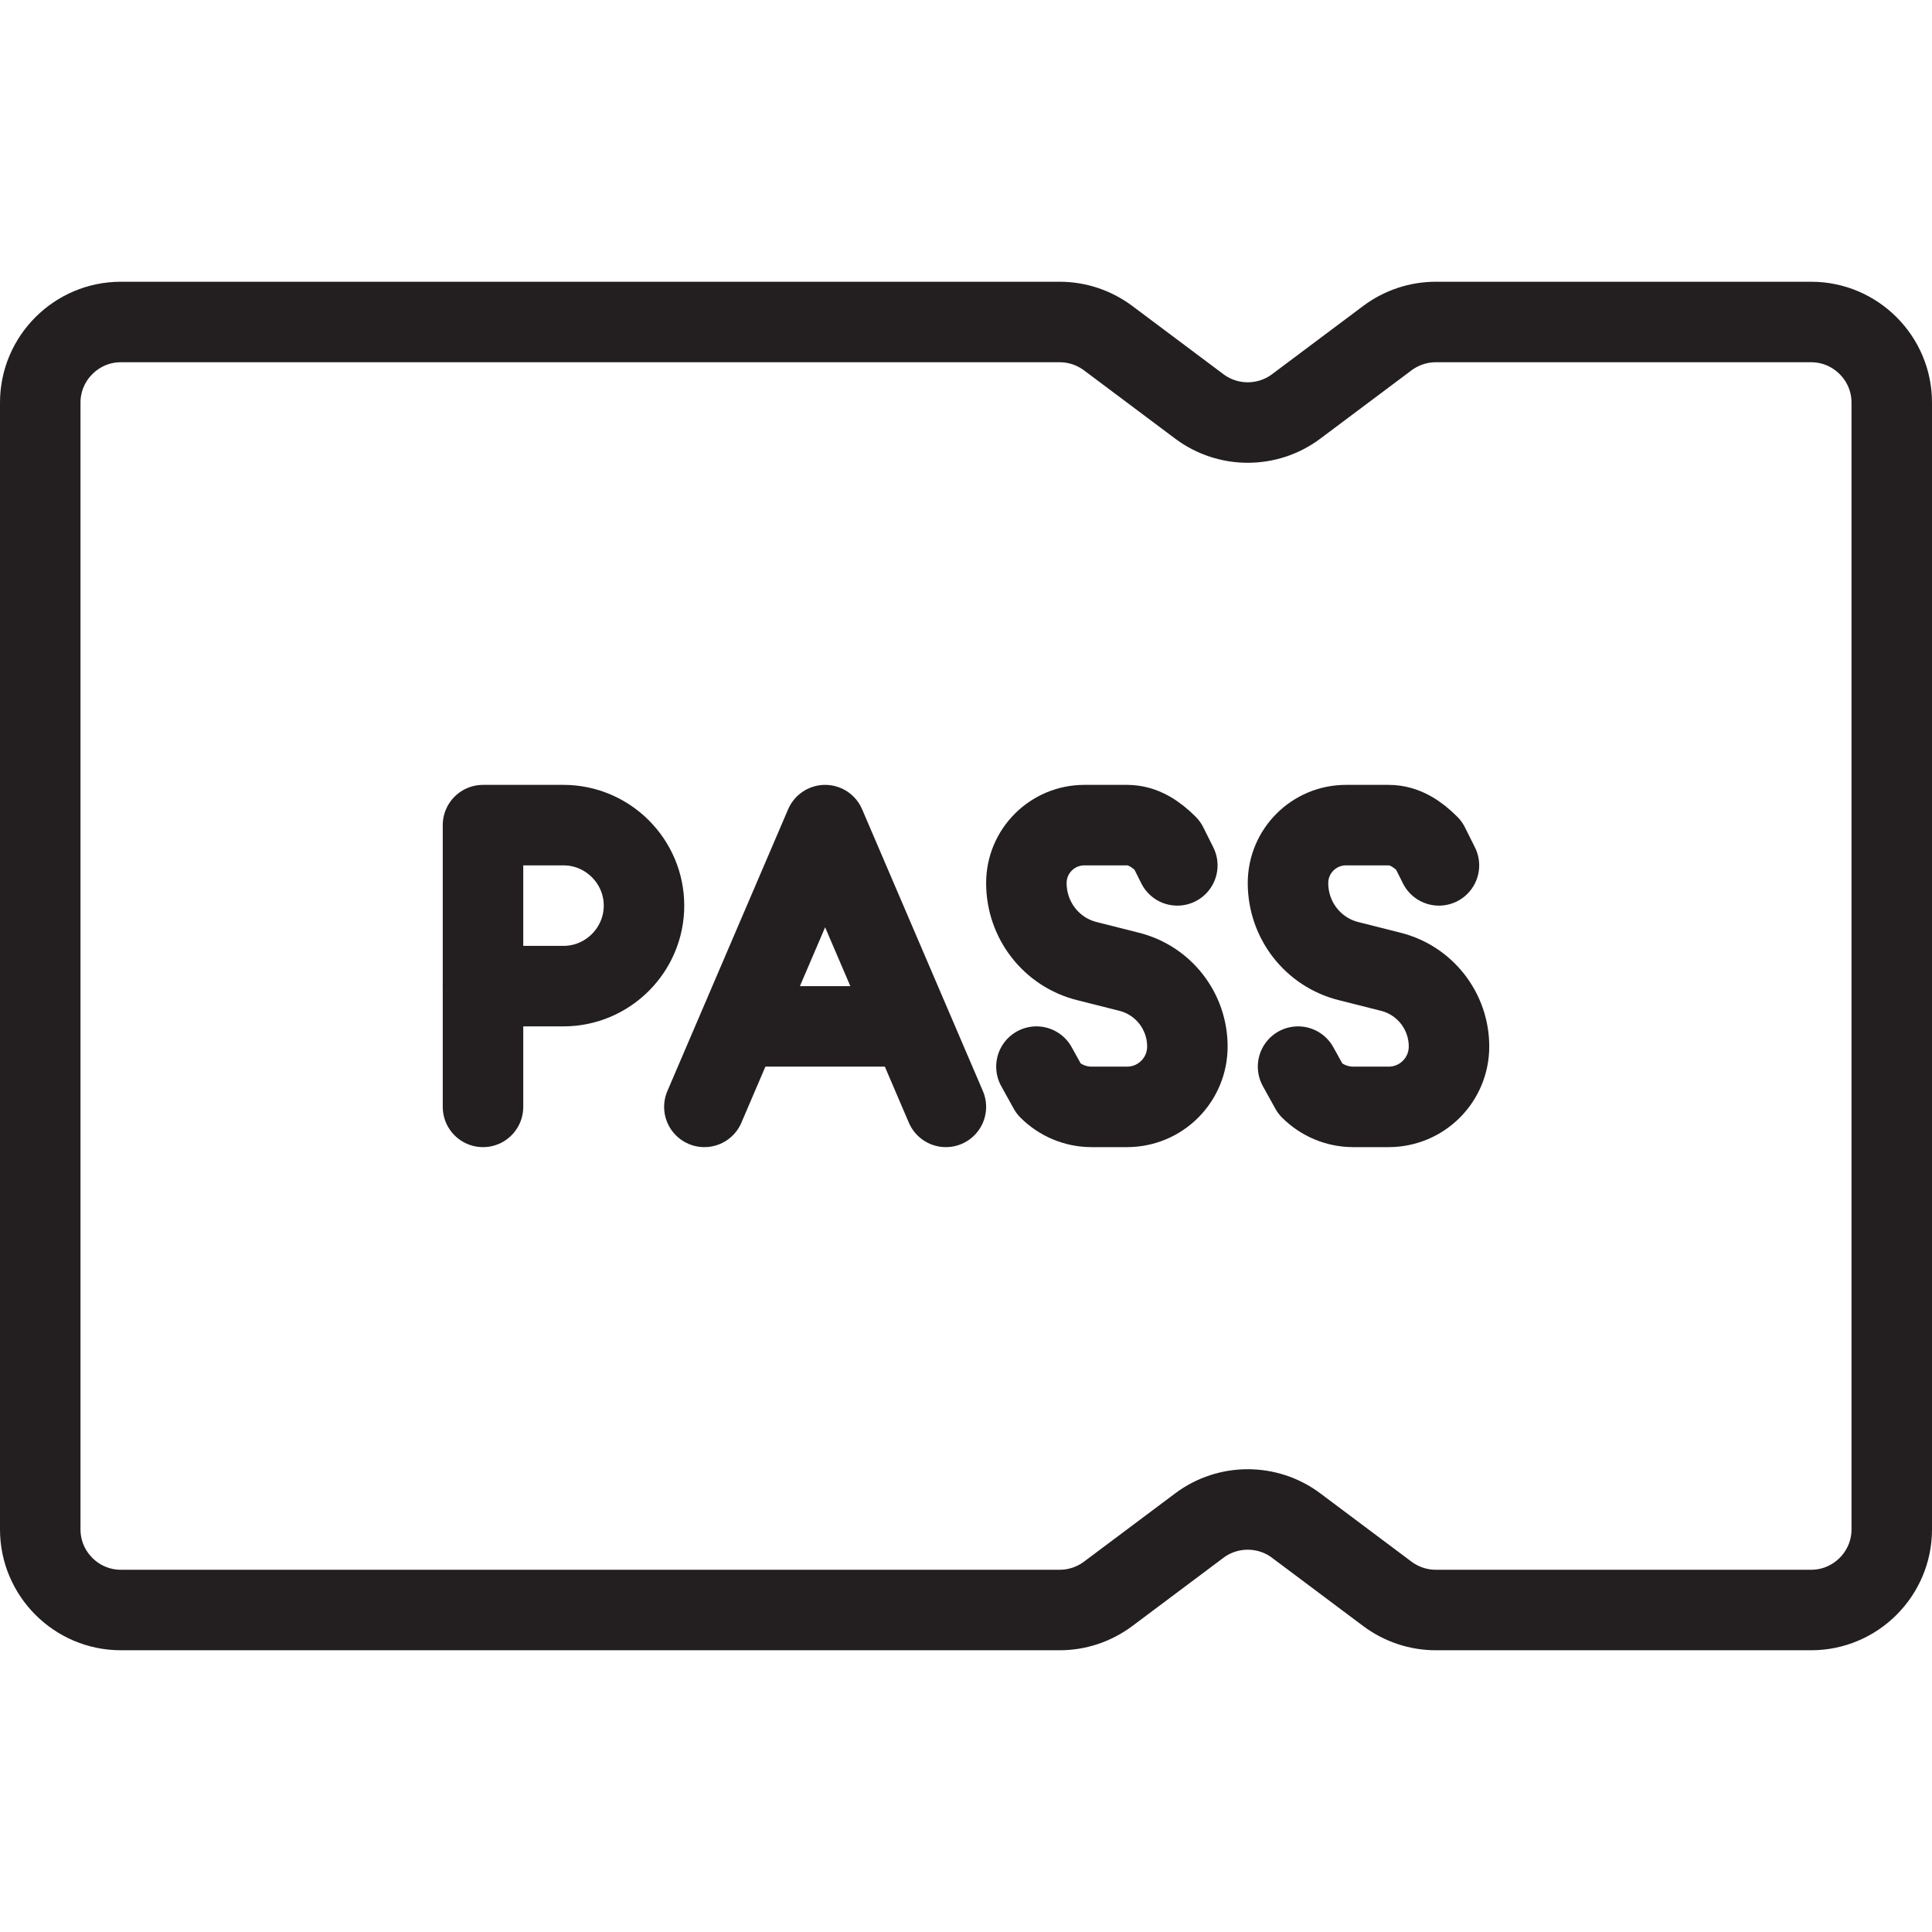
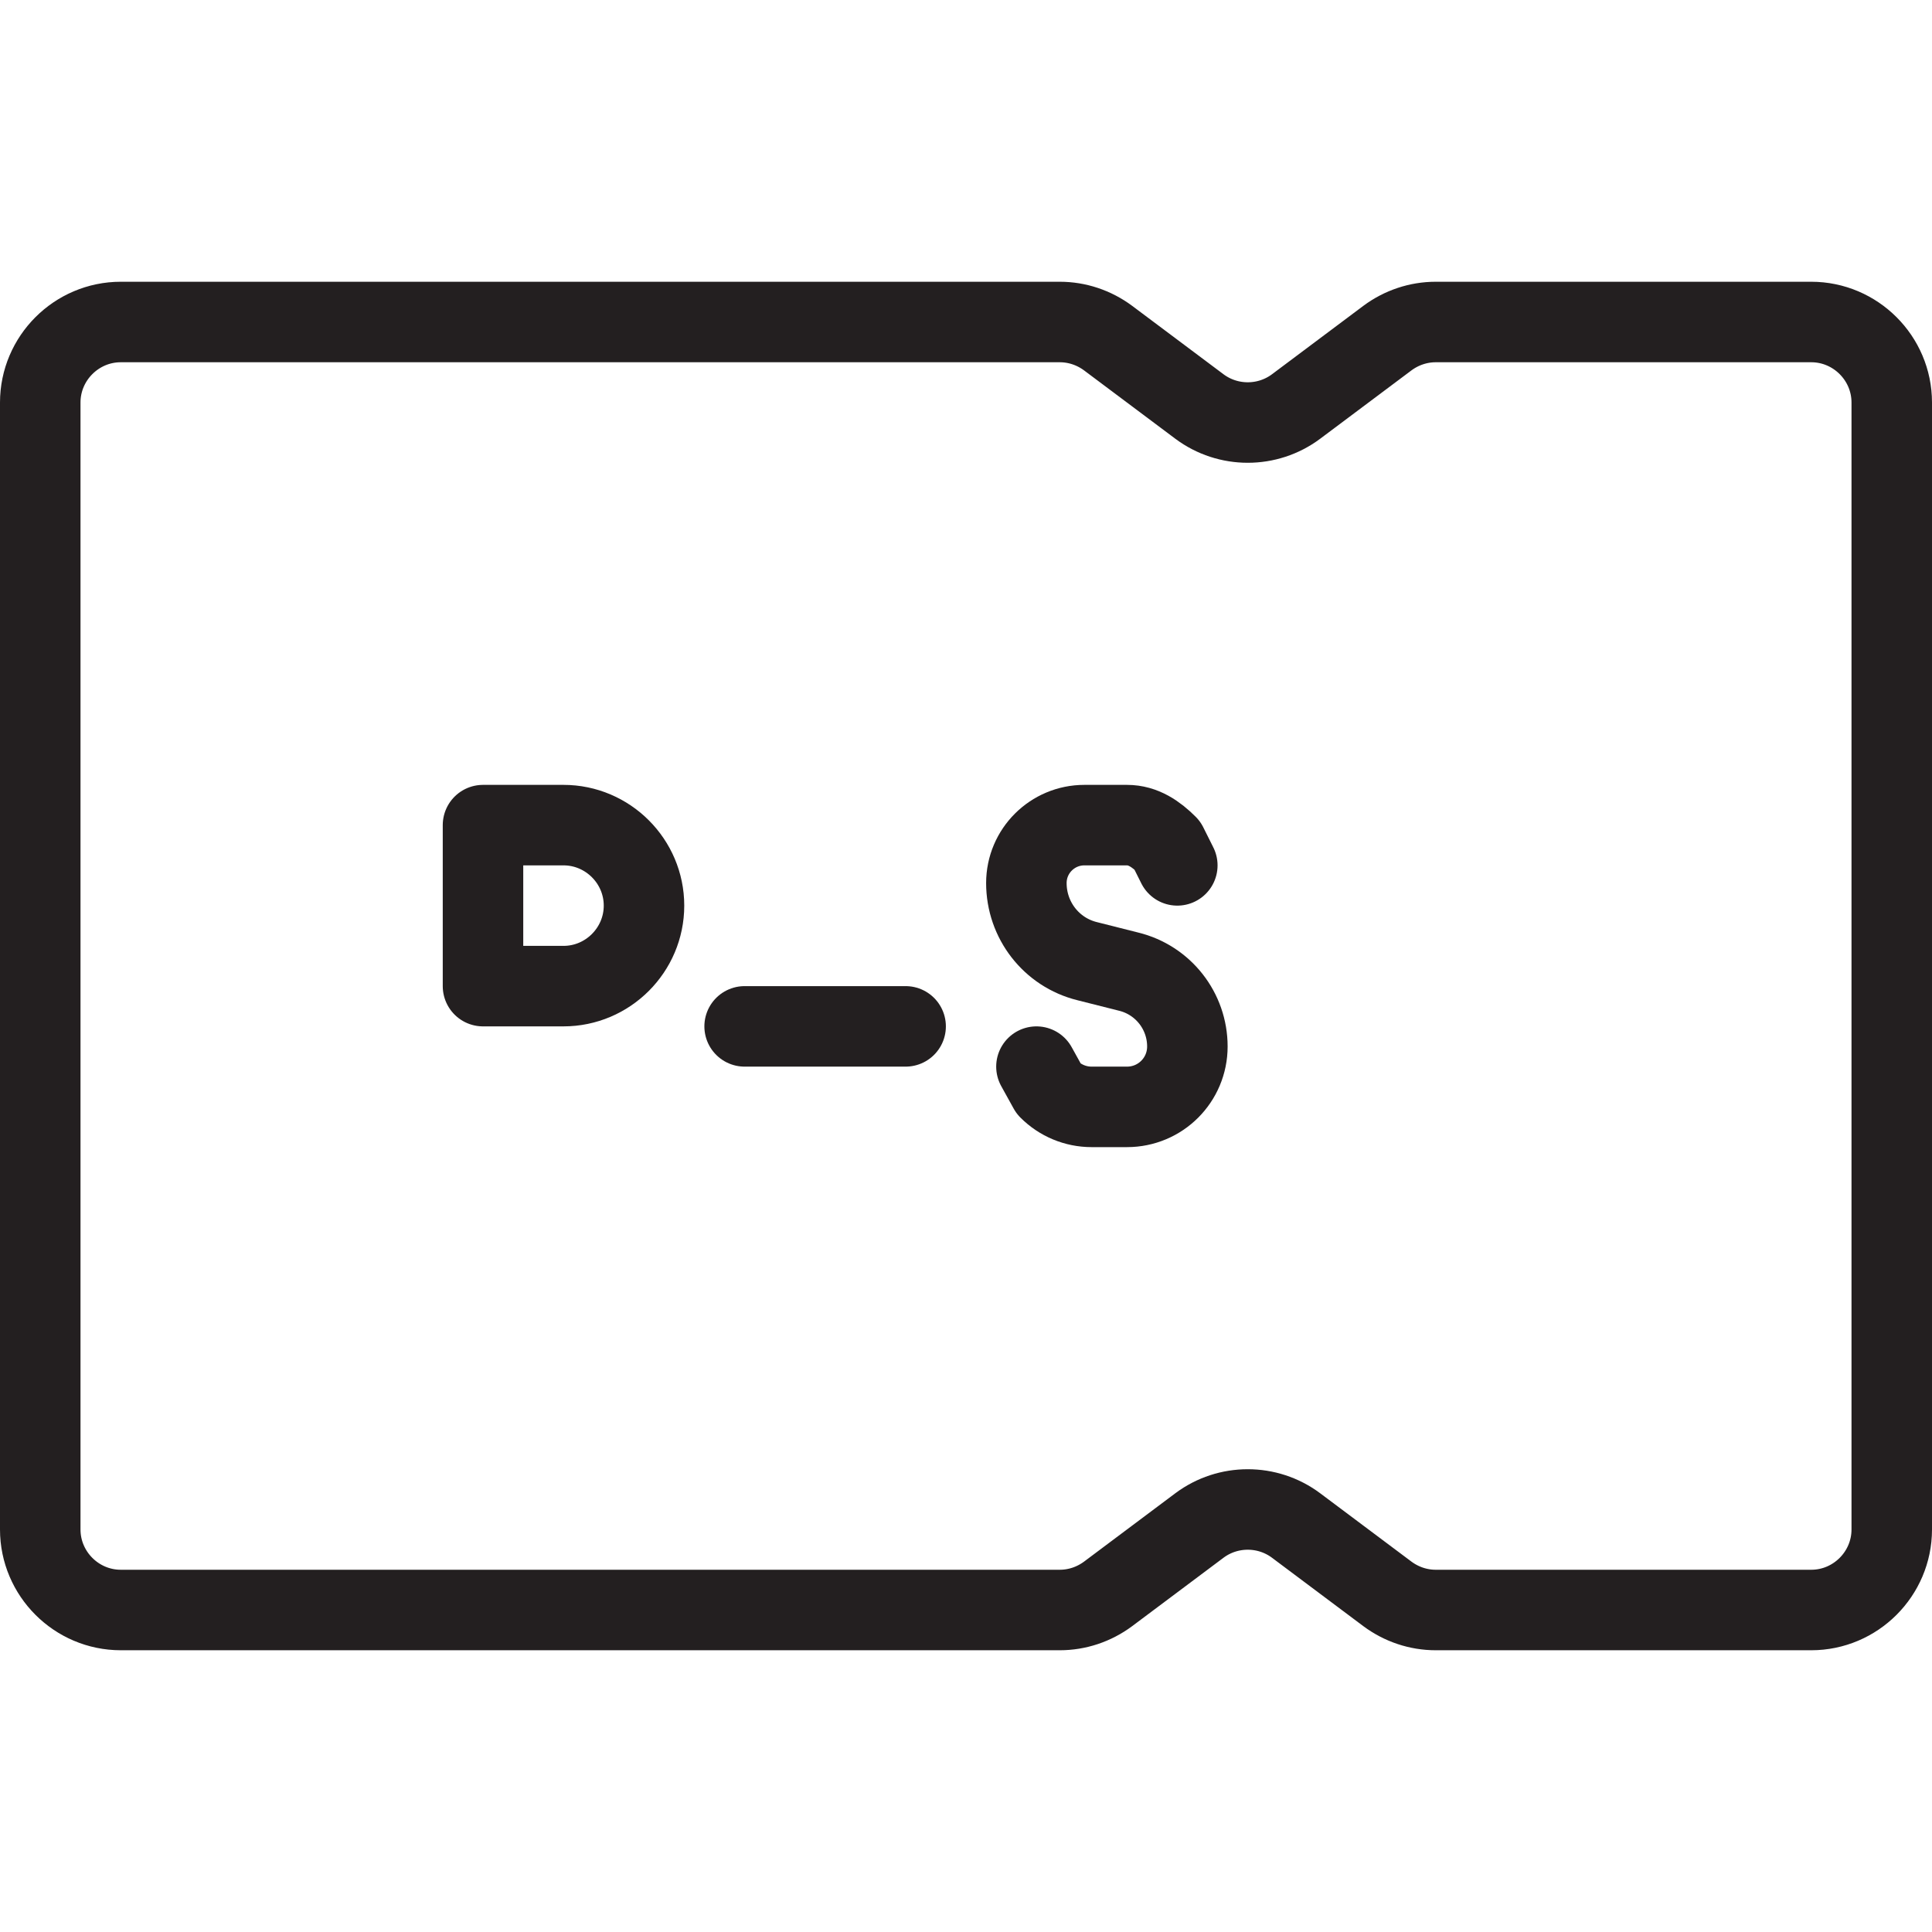
<svg xmlns="http://www.w3.org/2000/svg" version="1.1" id="Layer_1" x="0px" y="0px" viewBox="0 0 48 48" style="enable-background:new 0 0 48 48;" xml:space="preserve">
  <style type="text/css">
	.st0{fill:none;stroke:#231F20;stroke-width:2;stroke-linecap:round;stroke-linejoin:round;stroke-miterlimit:10;}
	.st1{display:none;fill:none;stroke:#231F20;stroke-width:2;stroke-linecap:round;stroke-linejoin:round;stroke-miterlimit:10;}
</style>
  <path class="st0" d="M12,20.5v4h2c1.1,0,2-0.9,2-2l0,0c0-1.1-0.9-2-2-2H12z" />
-   <line class="st0" x1="12" y1="24.5" x2="12" y2="27.5" />
-   <polyline class="st0" points="17.5,27.5 20.5,20.5 23.5,27.5 " />
  <line class="st0" x1="22.5" y1="25.5" x2="18.5" y2="25.5" />
-   <path class="st0" d="M35.75,21.5L35.5,21c-0.28-0.28-0.6-0.5-1-0.5h-1.06c-0.79,0-1.44,0.64-1.44,1.44v0c0,0.92,0.62,1.72,1.51,1.94  l1.03,0.26C35.4,24.35,36,25.12,36,26v0c0,0.83-0.67,1.5-1.5,1.5h-0.88c-0.4,0-0.78-0.16-1.06-0.44l-0.31-0.56" />
  <path class="st0" d="M29.25,21.5L29,21c-0.28-0.28-0.6-0.5-1-0.5h-1.06c-0.79,0-1.44,0.64-1.44,1.44v0c0,0.92,0.62,1.72,1.51,1.94  l1.03,0.26c0.86,0.21,1.46,0.98,1.46,1.86v0c0,0.83-0.67,1.5-1.5,1.5h-0.88c-0.4,0-0.78-0.16-1.06-0.44l-0.31-0.56" />
  <path class="st0" d="M3,8h23.33c0.43,0,0.85,0.14,1.2,0.4l2.27,1.7c0.71,0.53,1.69,0.53,2.4,0l2.27-1.7c0.35-0.26,0.77-0.4,1.2-0.4  H45c1.1,0,2,0.9,2,2v28c0,1.1-0.9,2-2,2h-9.33c-0.43,0-0.85-0.14-1.2-0.4l-2.27-1.7c-0.71-0.53-1.69-0.53-2.4,0l-2.27,1.7  c-0.35,0.26-0.77,0.4-1.2,0.4H3c-1.1,0-2-0.9-2-2V10C1,8.9,1.9,8,3,8z" />
-   <line class="st1" x1="31" y1="14" x2="31" y2="17" />
-   <line class="st1" x1="31" y1="31" x2="31" y2="34" />
</svg>